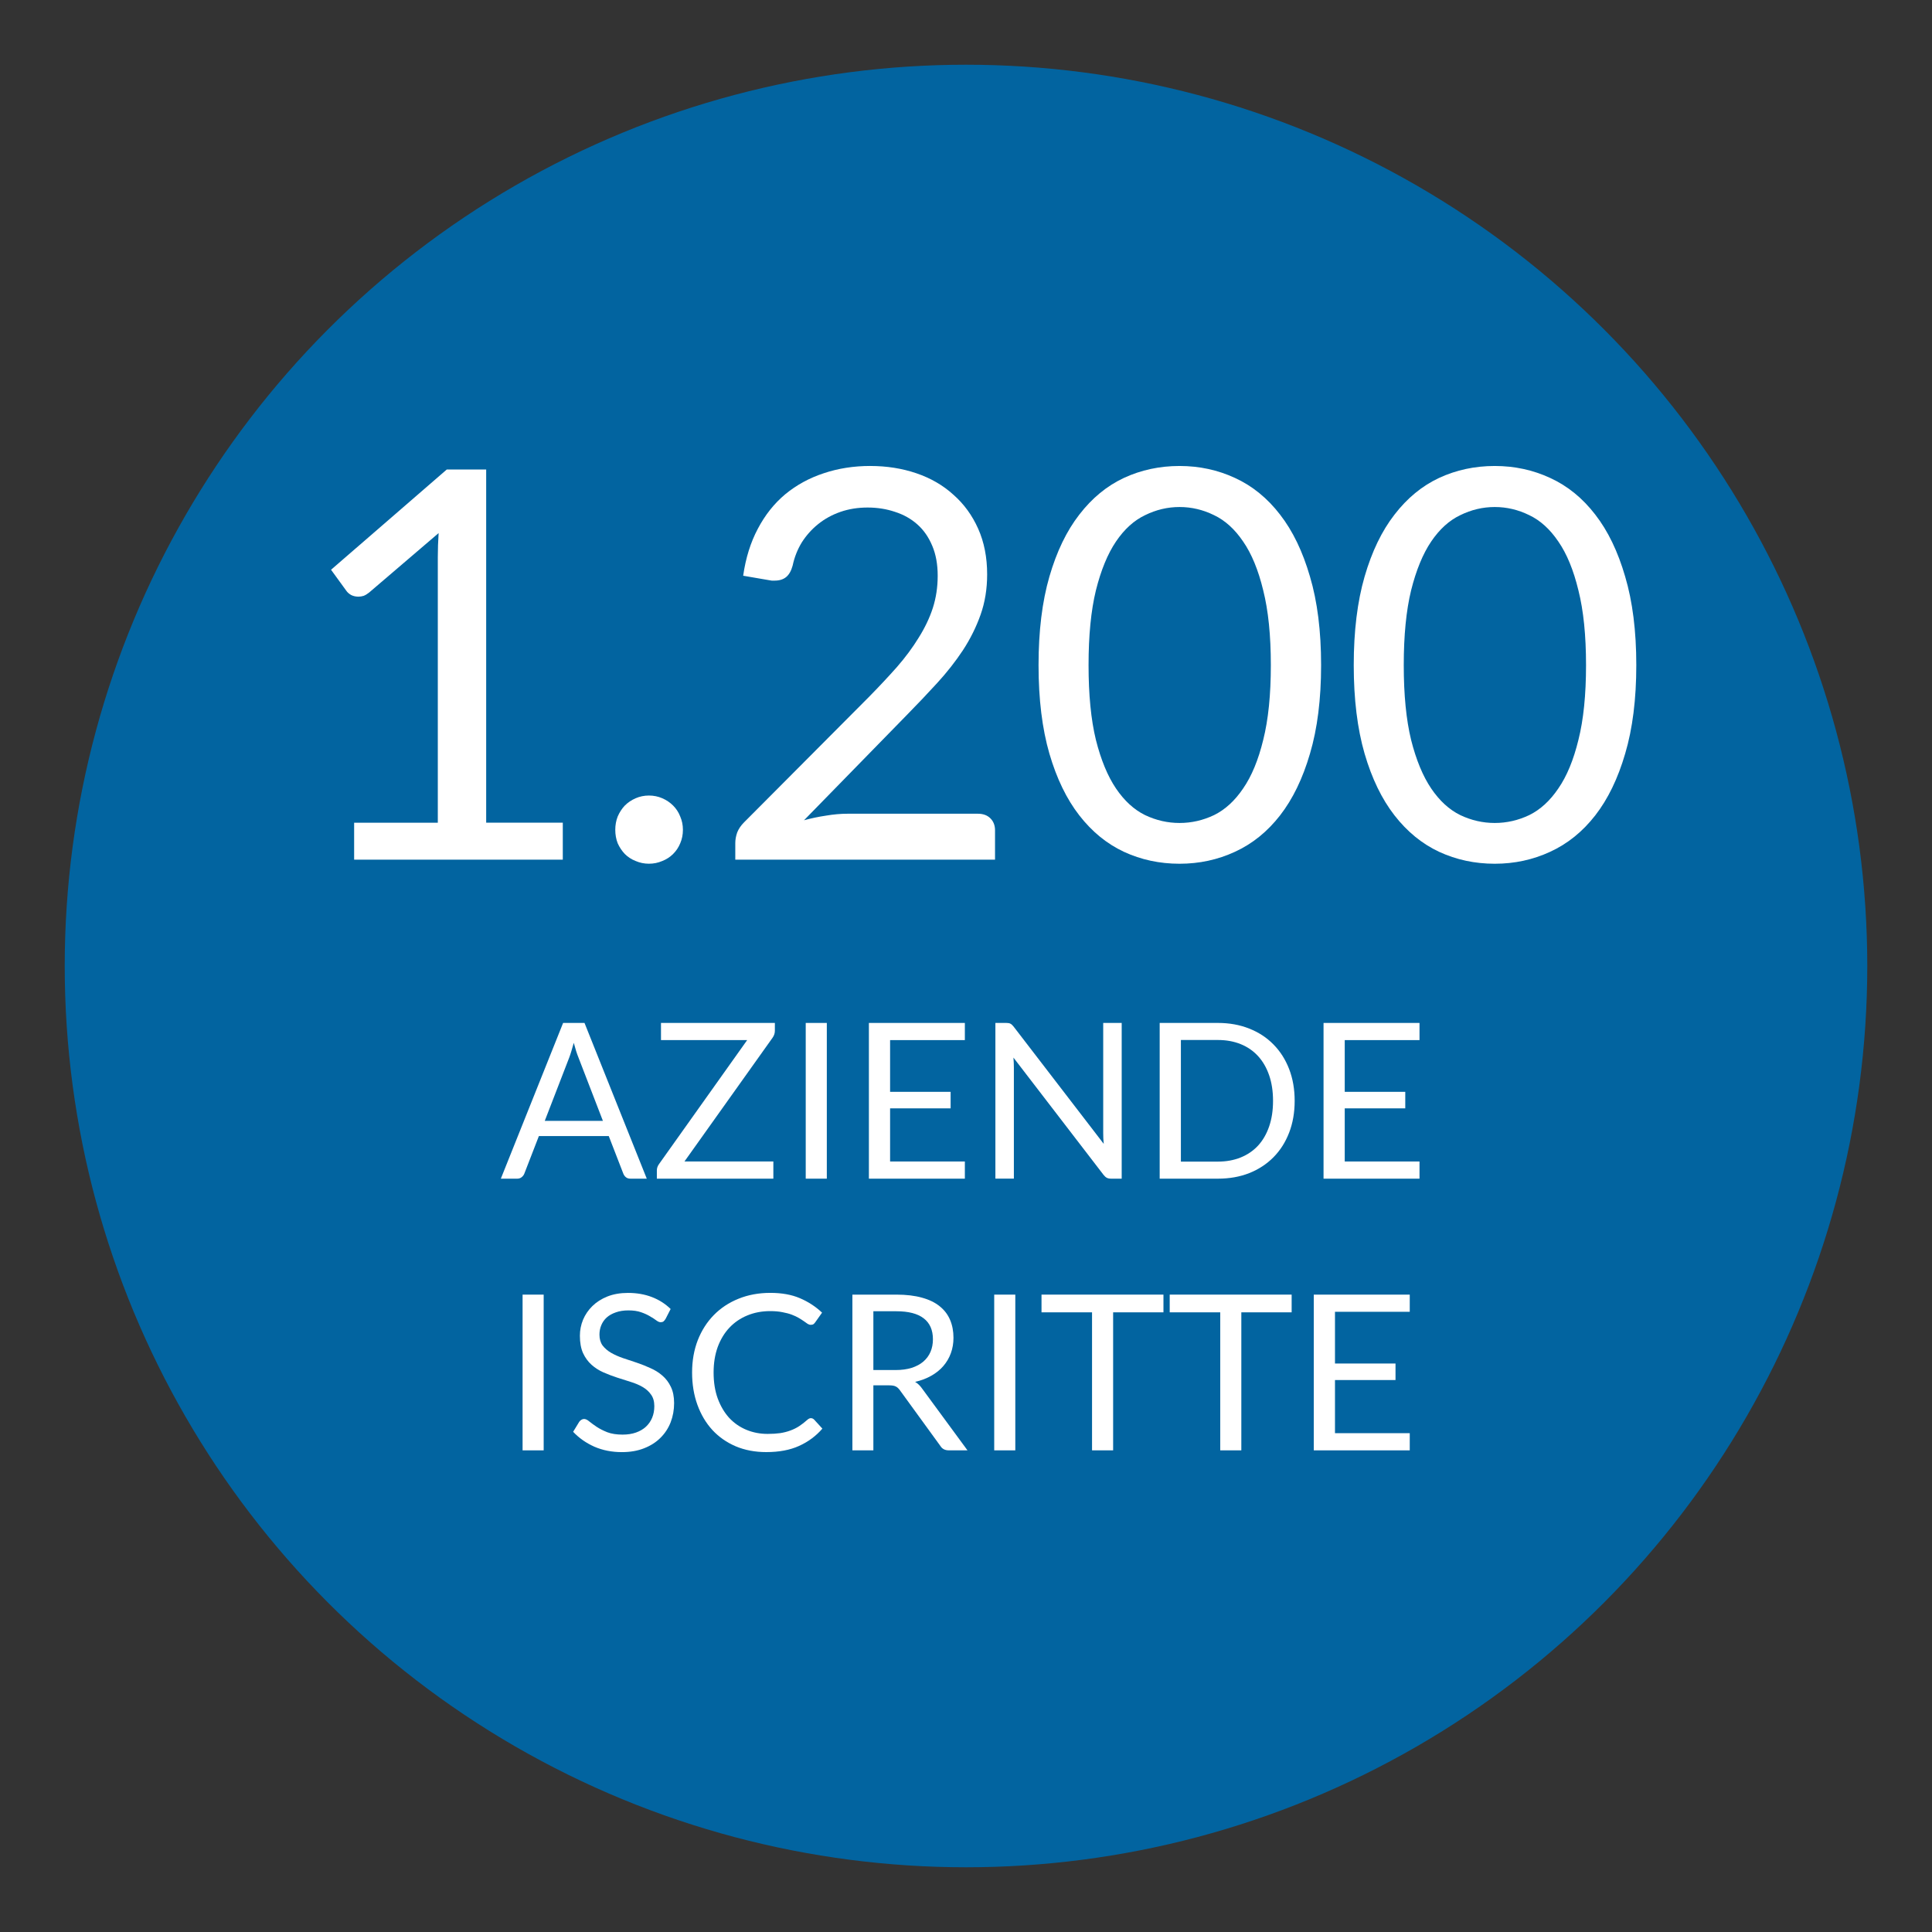
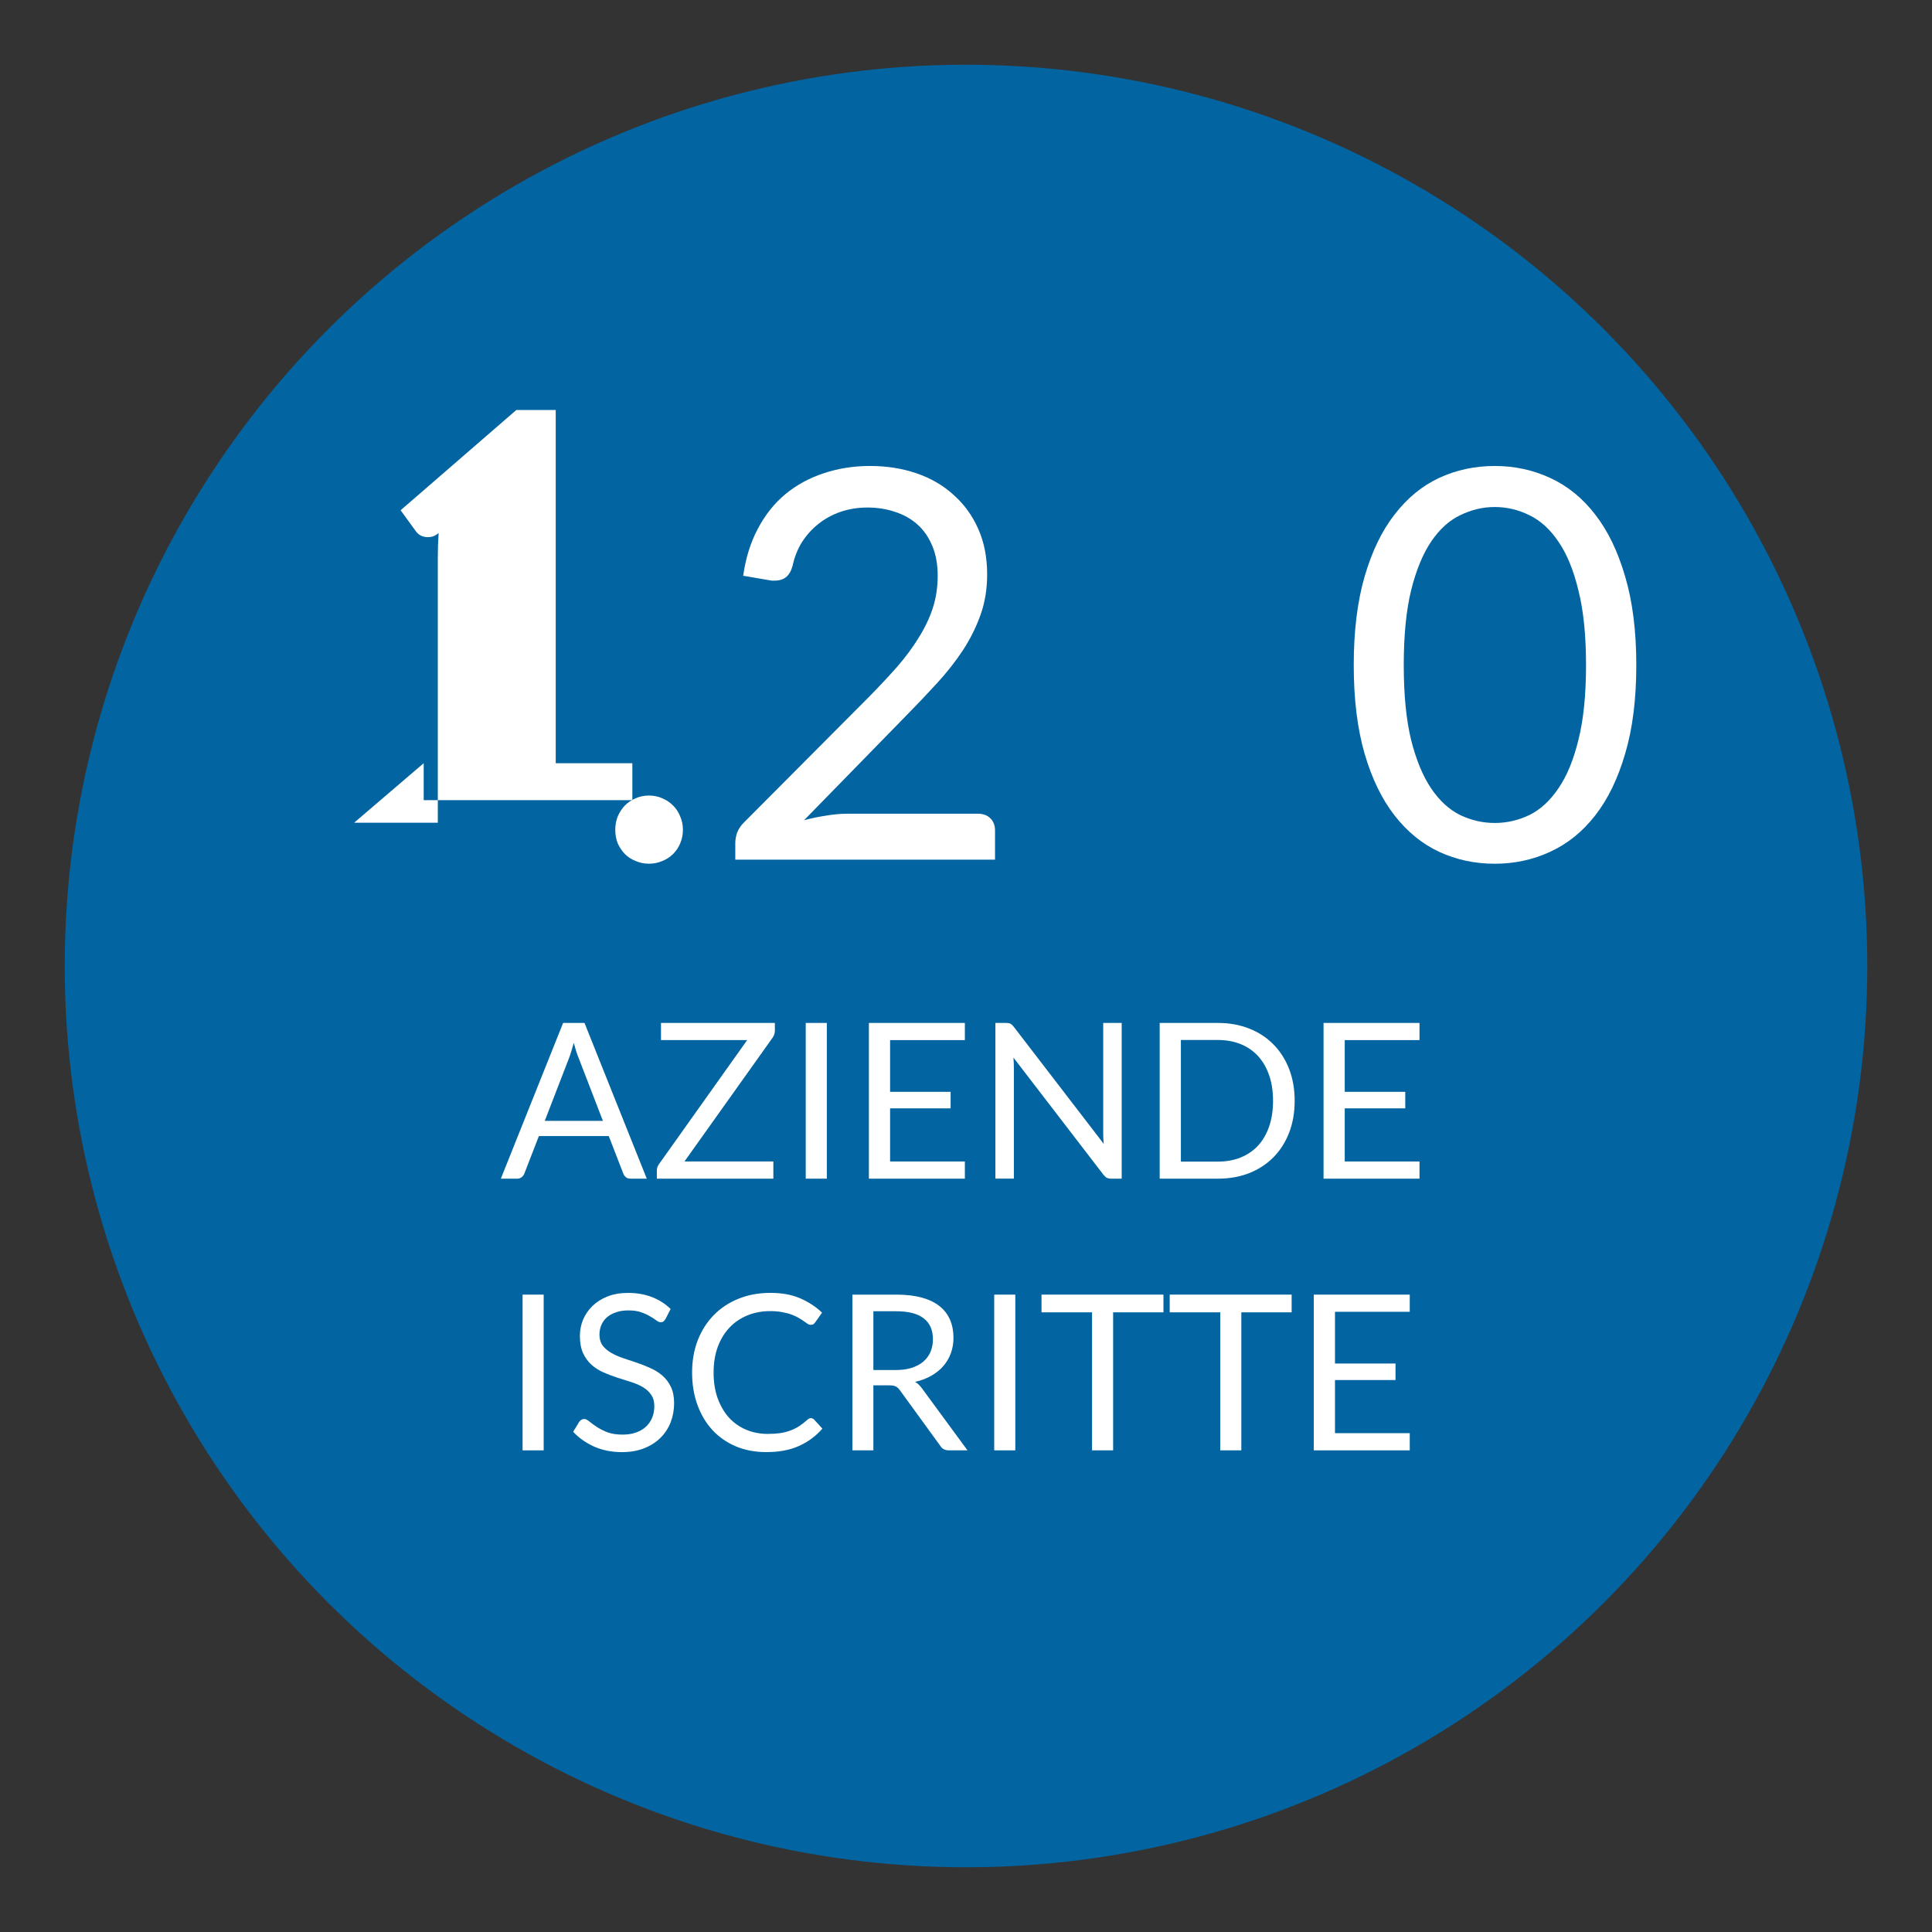
<svg xmlns="http://www.w3.org/2000/svg" xml:space="preserve" style="enable-background:new 0 0 200 200;" viewBox="0 0 200 200" y="0px" x="0px" id="Livello_1" version="1.1">
  <rect x="0" y="0" width="200" height="200" fill="#333333" stroke="none" />
  <defs id="defs39" />
  <style id="style3" type="text/css">
	.st0{fill:#0264A0;}
	.st1{fill:#FFFFFF;}
</style>
  <circle id="circle5" r="93.3" cy="100" cx="100" class="st0" />
  <g id="text4135" style="font-style:normal;font-variant:normal;font-weight:normal;font-stretch:normal;font-size:56.25px;line-height:125%;font-family:Lato;-inkscape-font-specification:'Lato, Normal';text-align:start;letter-spacing:0px;word-spacing:0px;writing-mode:lr-tb;text-anchor:start;fill:#ffffff;fill-opacity:1;stroke:none;stroke-width:1px;stroke-linecap:butt;stroke-linejoin:miter;stroke-opacity:1">
-     <path id="path4147" style="font-style:normal;font-variant:normal;font-weight:normal;font-stretch:normal;font-size:56.25px;line-height:125%;font-family:Lato;-inkscape-font-specification:'Lato, Normal';text-align:start;writing-mode:lr-tb;text-anchor:start" d="m 36.66,85.166 8.662,0 0,-27.478 q 0,-1.238 0.084,-2.503 l -7.2,6.159 q -0.281,0.225 -0.562,0.338 -0.281,0.084 -0.534,0.084 -0.422,0 -0.759,-0.169 -0.338,-0.197 -0.506,-0.45 l -1.575,-2.166 11.981,-10.378 4.078,0 0,36.562 7.931,0 0,3.825 -21.6,0 0,-3.825 z" />
+     <path id="path4147" style="font-style:normal;font-variant:normal;font-weight:normal;font-stretch:normal;font-size:56.25px;line-height:125%;font-family:Lato;-inkscape-font-specification:'Lato, Normal';text-align:start;writing-mode:lr-tb;text-anchor:start" d="m 36.66,85.166 8.662,0 0,-27.478 q 0,-1.238 0.084,-2.503 q -0.281,0.225 -0.562,0.338 -0.281,0.084 -0.534,0.084 -0.422,0 -0.759,-0.169 -0.338,-0.197 -0.506,-0.45 l -1.575,-2.166 11.981,-10.378 4.078,0 0,36.562 7.931,0 0,3.825 -21.6,0 0,-3.825 z" />
    <path id="path4149" style="font-style:normal;font-variant:normal;font-weight:normal;font-stretch:normal;font-size:56.25px;line-height:125%;font-family:Lato;-inkscape-font-specification:'Lato, Normal';text-align:start;writing-mode:lr-tb;text-anchor:start" d="m 63.693,85.897 q 0,-0.731 0.253,-1.378 0.281,-0.647 0.731,-1.125 0.478,-0.478 1.125,-0.759 0.647,-0.281 1.378,-0.281 0.731,0 1.378,0.281 0.647,0.281 1.125,0.759 0.478,0.478 0.731,1.125 0.281,0.647 0.281,1.378 0,0.759 -0.281,1.406 -0.253,0.619 -0.731,1.097 -0.478,0.478 -1.125,0.731 -0.647,0.281 -1.378,0.281 -0.731,0 -1.378,-0.281 -0.647,-0.253 -1.125,-0.731 -0.45,-0.478 -0.731,-1.097 -0.253,-0.647 -0.253,-1.406 z" />
    <path id="path4151" style="font-style:normal;font-variant:normal;font-weight:normal;font-stretch:normal;font-size:56.25px;line-height:125%;font-family:Lato;-inkscape-font-specification:'Lato, Normal';text-align:start;writing-mode:lr-tb;text-anchor:start" d="m 90.096,48.238 q 2.559,0 4.781,0.759 2.222,0.759 3.825,2.222 1.631,1.434 2.559,3.516 0.928,2.081 0.928,4.725 0,2.25 -0.675,4.162 -0.675,1.913 -1.828,3.684 -1.153,1.744 -2.672,3.403 -1.491,1.631 -3.178,3.347 l -10.603,10.856 q 1.125,-0.309 2.278,-0.478 1.153,-0.197 2.222,-0.197 l 13.5,0 q 0.816,0 1.294,0.478 0.478,0.478 0.478,1.238 l 0,3.038 -26.888,0 0,-1.716 q 0,-0.534 0.197,-1.097 0.225,-0.562 0.703,-1.041 L 89.927,72.172 q 1.603,-1.631 2.925,-3.122 1.322,-1.519 2.25,-3.038 0.956,-1.519 1.462,-3.066 0.506,-1.575 0.506,-3.347 0,-1.772 -0.562,-3.094 -0.562,-1.35 -1.547,-2.222 -0.984,-0.872 -2.306,-1.294 -1.322,-0.45 -2.841,-0.45 -1.519,0 -2.812,0.45 -1.294,0.45 -2.306,1.266 -0.984,0.787 -1.688,1.884 -0.675,1.097 -0.956,2.419 -0.225,0.816 -0.675,1.181 -0.45,0.366 -1.181,0.366 -0.141,0 -0.309,0 -0.141,-0.028 -0.338,-0.056 l -2.616,-0.45 q 0.394,-2.756 1.519,-4.866 1.125,-2.138 2.841,-3.572 1.744,-1.434 3.966,-2.166 2.25,-0.759 4.838,-0.759 z" />
-     <path id="path4153" style="font-style:normal;font-variant:normal;font-weight:normal;font-stretch:normal;font-size:56.25px;line-height:125%;font-family:Lato;-inkscape-font-specification:'Lato, Normal';text-align:start;writing-mode:lr-tb;text-anchor:start" d="m 136.76,68.854 q 0,5.287 -1.153,9.169 -1.125,3.853 -3.094,6.384 -1.969,2.531 -4.669,3.769 -2.672,1.238 -5.737,1.238 -3.094,0 -5.766,-1.238 -2.644,-1.238 -4.612,-3.769 -1.969,-2.531 -3.094,-6.384 -1.125,-3.881 -1.125,-9.169 0,-5.287 1.125,-9.169 1.125,-3.881 3.094,-6.412 1.969,-2.559 4.612,-3.797 2.672,-1.238 5.766,-1.238 3.066,0 5.737,1.238 2.7,1.238 4.669,3.797 1.969,2.531 3.094,6.412 1.153,3.881 1.153,9.169 z m -5.203,0 q 0,-4.612 -0.787,-7.734 -0.759,-3.15 -2.081,-5.062 -1.294,-1.913 -3.009,-2.728 -1.716,-0.844 -3.572,-0.844 -1.856,0 -3.572,0.844 -1.716,0.816 -3.009,2.728 -1.294,1.913 -2.081,5.062 -0.759,3.122 -0.759,7.734 0,4.612 0.759,7.734 0.787,3.122 2.081,5.034 1.294,1.913 3.009,2.756 1.716,0.816 3.572,0.816 1.856,0 3.572,-0.816 1.716,-0.844 3.009,-2.756 1.322,-1.913 2.081,-5.034 0.787,-3.122 0.787,-7.734 z" />
    <path id="path4155" style="font-style:normal;font-variant:normal;font-weight:normal;font-stretch:normal;font-size:56.25px;line-height:125%;font-family:Lato;-inkscape-font-specification:'Lato, Normal';text-align:start;writing-mode:lr-tb;text-anchor:start" d="m 169.389,68.854 q 0,5.287 -1.153,9.169 -1.125,3.853 -3.094,6.384 -1.969,2.531 -4.669,3.769 -2.672,1.238 -5.737,1.238 -3.094,0 -5.766,-1.238 -2.644,-1.238 -4.612,-3.769 -1.969,-2.531 -3.094,-6.384 -1.125,-3.881 -1.125,-9.169 0,-5.287 1.125,-9.169 1.125,-3.881 3.094,-6.412 1.969,-2.559 4.612,-3.797 2.672,-1.238 5.766,-1.238 3.066,0 5.737,1.238 2.7,1.238 4.669,3.797 1.969,2.531 3.094,6.412 1.153,3.881 1.153,9.169 z m -5.203,0 q 0,-4.612 -0.787,-7.734 -0.759,-3.15 -2.081,-5.062 -1.294,-1.913 -3.009,-2.728 -1.716,-0.844 -3.572,-0.844 -1.856,0 -3.572,0.844 -1.716,0.816 -3.009,2.728 -1.294,1.913 -2.081,5.062 -0.759,3.122 -0.759,7.734 0,4.612 0.759,7.734 0.787,3.122 2.081,5.034 1.294,1.913 3.009,2.756 1.716,0.816 3.572,0.816 1.856,0 3.572,-0.816 1.716,-0.844 3.009,-2.756 1.322,-1.913 2.081,-5.034 0.787,-3.122 0.787,-7.734 z" />
  </g>
  <g id="text4139" style="font-style:normal;font-variant:normal;font-weight:normal;font-stretch:normal;font-size:22.5px;line-height:125%;font-family:Lato;-inkscape-font-specification:'Lato, Normal';text-align:start;letter-spacing:0px;word-spacing:0px;writing-mode:lr-tb;text-anchor:start;fill:#ffffff;fill-opacity:1;stroke:none;stroke-width:1px;stroke-linecap:butt;stroke-linejoin:miter;stroke-opacity:1">
    <path id="path4158" style="" d="m 66.957,122.015 -1.688,0 q -0.292,0 -0.472,-0.146 -0.18,-0.146 -0.27,-0.371 l -1.508,-3.893 -7.234,0 -1.508,3.893 q -0.079,0.203 -0.27,0.36 -0.191,0.158 -0.472,0.158 l -1.688,0 6.446,-16.121 2.216,0 6.446,16.121 z m -10.564,-5.985 6.019,0 -2.531,-6.559 q -0.247,-0.608 -0.484,-1.519 -0.124,0.461 -0.247,0.855 -0.113,0.383 -0.225,0.675 l -2.531,6.548 z" />
    <path id="path4160" style="" d="m 80.214,105.893 0,0.81 q 0,0.383 -0.236,0.72 l -9.124,12.814 9.203,0 0,1.778 -12.06,0 0,-0.855 q 0,-0.338 0.214,-0.641 l 9.135,-12.848 -8.921,0 0,-1.778 11.79,0 z" />
    <path id="path4162" style="" d="m 85.592,122.015 -2.183,0 0,-16.121 2.183,0 0,16.121 z" />
    <path id="path4164" style="" d="m 99.882,105.893 0,1.778 -7.74,0 0,5.355 6.266,0 0,1.71 -6.266,0 0,5.501 7.74,0 0,1.778 -9.934,0 0,-16.121 9.934,0 z" />
    <path id="path4166" style="" d="m 104.169,105.893 q 0.292,0 0.427,0.079 0.146,0.068 0.326,0.292 l 9.338,12.15 q -0.034,-0.292 -0.045,-0.562 -0.011,-0.281 -0.011,-0.54 l 0,-11.419 1.913,0 0,16.121 -1.103,0 q -0.259,0 -0.439,-0.09 -0.169,-0.09 -0.338,-0.304 l -9.326,-12.139 q 0.022,0.281 0.034,0.551 0.011,0.27 0.011,0.495 l 0,11.486 -1.913,0 0,-16.121 1.125,0 0,0 z" />
    <path id="path4168" style="" d="m 134.023,113.96 q 0,1.811 -0.574,3.296 -0.574,1.485 -1.62,2.542 -1.046,1.058 -2.509,1.643 -1.462,0.574 -3.24,0.574 l -6.03,0 0,-16.121 6.03,0 q 1.778,0 3.24,0.585 1.462,0.574 2.509,1.643 1.046,1.058 1.62,2.542 0.574,1.485 0.574,3.296 z m -2.239,0 q 0,-1.485 -0.405,-2.655 -0.405,-1.17 -1.147,-1.98 -0.743,-0.81 -1.8,-1.238 -1.058,-0.427 -2.351,-0.427 l -3.836,0 0,12.589 3.836,0 q 1.294,0 2.351,-0.427 1.058,-0.427 1.8,-1.226 0.743,-0.81 1.147,-1.98 0.405,-1.17 0.405,-2.655 z" />
    <path id="path4170" style="" d="m 146.947,105.893 0,1.778 -7.74,0 0,5.355 6.266,0 0,1.71 -6.266,0 0,5.501 7.74,0 0,1.778 -9.934,0 0,-16.121 9.934,0 z" />
    <path id="path4172" style="" d="m 56.281,150.14 -2.183,0 0,-16.121 2.183,0 0,16.121 z" />
    <path id="path4174" style="" d="m 68.894,136.538 q -0.101,0.169 -0.214,0.259 -0.113,0.079 -0.292,0.079 -0.191,0 -0.45,-0.191 -0.247,-0.191 -0.641,-0.416 -0.383,-0.236 -0.934,-0.427 -0.54,-0.191 -1.316,-0.191 -0.731,0 -1.294,0.203 -0.562,0.191 -0.945,0.529 -0.371,0.338 -0.562,0.799 -0.191,0.45 -0.191,0.979 0,0.675 0.326,1.125 0.338,0.439 0.877,0.754 0.551,0.315 1.238,0.551 0.698,0.225 1.417,0.472 0.731,0.247 1.417,0.562 0.698,0.304 1.238,0.776 0.551,0.472 0.877,1.159 0.338,0.686 0.338,1.688 0,1.058 -0.36,1.991 -0.36,0.922 -1.058,1.609 -0.686,0.686 -1.699,1.08 -1.001,0.394 -2.284,0.394 -1.564,0 -2.857,-0.562 -1.282,-0.574 -2.194,-1.541 l 0.63,-1.035 q 0.09,-0.124 0.214,-0.203 0.135,-0.09 0.292,-0.09 0.236,0 0.54,0.259 0.304,0.247 0.754,0.551 0.461,0.304 1.103,0.562 0.652,0.247 1.586,0.247 0.776,0 1.384,-0.214 0.608,-0.214 1.024,-0.596 0.427,-0.394 0.652,-0.934 0.225,-0.54 0.225,-1.204 0,-0.731 -0.338,-1.192 -0.326,-0.472 -0.866,-0.787 -0.54,-0.315 -1.238,-0.529 -0.686,-0.225 -1.417,-0.45 -0.72,-0.236 -1.417,-0.54 -0.686,-0.304 -1.226,-0.787 -0.54,-0.484 -0.877,-1.204 -0.326,-0.731 -0.326,-1.8 0,-0.855 0.326,-1.654 0.338,-0.799 0.968,-1.417 0.63,-0.619 1.552,-0.99 0.934,-0.371 2.138,-0.371 1.35,0 2.464,0.427 1.114,0.427 1.946,1.238 l -0.529,1.035 z" />
    <path id="path4176" style="" d="m 83.952,146.81 q 0.18,0 0.326,0.146 l 0.855,0.934 q -0.99,1.147 -2.408,1.789 -1.406,0.641 -3.397,0.641 -1.744,0 -3.161,-0.596 -1.417,-0.608 -2.419,-1.688 -1.001,-1.091 -1.552,-2.61 -0.551,-1.519 -0.551,-3.341 0,-1.823 0.585,-3.341 0.596,-1.519 1.665,-2.61 1.069,-1.091 2.554,-1.688 1.496,-0.608 3.296,-0.608 1.778,0 3.06,0.551 1.294,0.551 2.295,1.496 l -0.709,1.001 q -0.079,0.113 -0.18,0.191 -0.101,0.068 -0.292,0.068 -0.146,0 -0.315,-0.101 -0.158,-0.113 -0.383,-0.27 -0.225,-0.158 -0.529,-0.338 -0.304,-0.18 -0.72,-0.338 -0.416,-0.158 -0.968,-0.259 -0.551,-0.113 -1.271,-0.113 -1.294,0 -2.374,0.45 -1.069,0.439 -1.845,1.26 -0.776,0.821 -1.215,2.002 -0.427,1.181 -0.427,2.644 0,1.508 0.427,2.689 0.439,1.181 1.181,2.002 0.754,0.81 1.778,1.238 1.024,0.427 2.205,0.427 0.72,0 1.294,-0.079 0.574,-0.09 1.058,-0.27 0.495,-0.18 0.911,-0.45 0.427,-0.281 0.855,-0.664 0.191,-0.169 0.371,-0.169 z" />
    <path id="path4178" style="" d="m 90.411,143.412 0,6.728 -2.171,0 0,-16.121 4.556,0 q 1.53,0 2.644,0.315 1.114,0.304 1.834,0.889 0.731,0.585 1.08,1.417 0.349,0.821 0.349,1.845 0,0.855 -0.27,1.597 -0.27,0.743 -0.787,1.339 -0.506,0.585 -1.249,1.001 -0.731,0.416 -1.665,0.63 0.405,0.236 0.72,0.686 l 4.702,6.401 -1.935,0 q -0.596,0 -0.877,-0.461 l -4.185,-5.76 q -0.191,-0.27 -0.416,-0.383 -0.225,-0.124 -0.675,-0.124 l -1.654,0 z m 0,-1.586 2.284,0 q 0.956,0 1.676,-0.225 0.731,-0.236 1.215,-0.652 0.495,-0.427 0.743,-1.012 0.247,-0.585 0.247,-1.294 0,-1.44 -0.956,-2.171 -0.945,-0.731 -2.824,-0.731 l -2.385,0 0,6.086 z" />
    <path id="path4180" style="" d="m 105.104,150.14 -2.183,0 0,-16.121 2.183,0 0,16.121 z" />
    <path id="path4182" style="" d="m 120.44,134.018 0,1.834 -5.209,0 0,14.287 -2.183,0 0,-14.287 -5.231,0 0,-1.834 12.623,0 z" />
    <path id="path4184" style="" d="m 133.711,134.018 0,1.834 -5.209,0 0,14.287 -2.183,0 0,-14.287 -5.231,0 0,-1.834 12.623,0 z" />
    <path id="path4186" style="" d="m 145.937,134.018 0,1.778 -7.74,0 0,5.355 6.266,0 0,1.71 -6.266,0 0,5.501 7.74,0 0,1.778 -9.934,0 0,-16.121 9.934,0 z" />
  </g>
</svg>